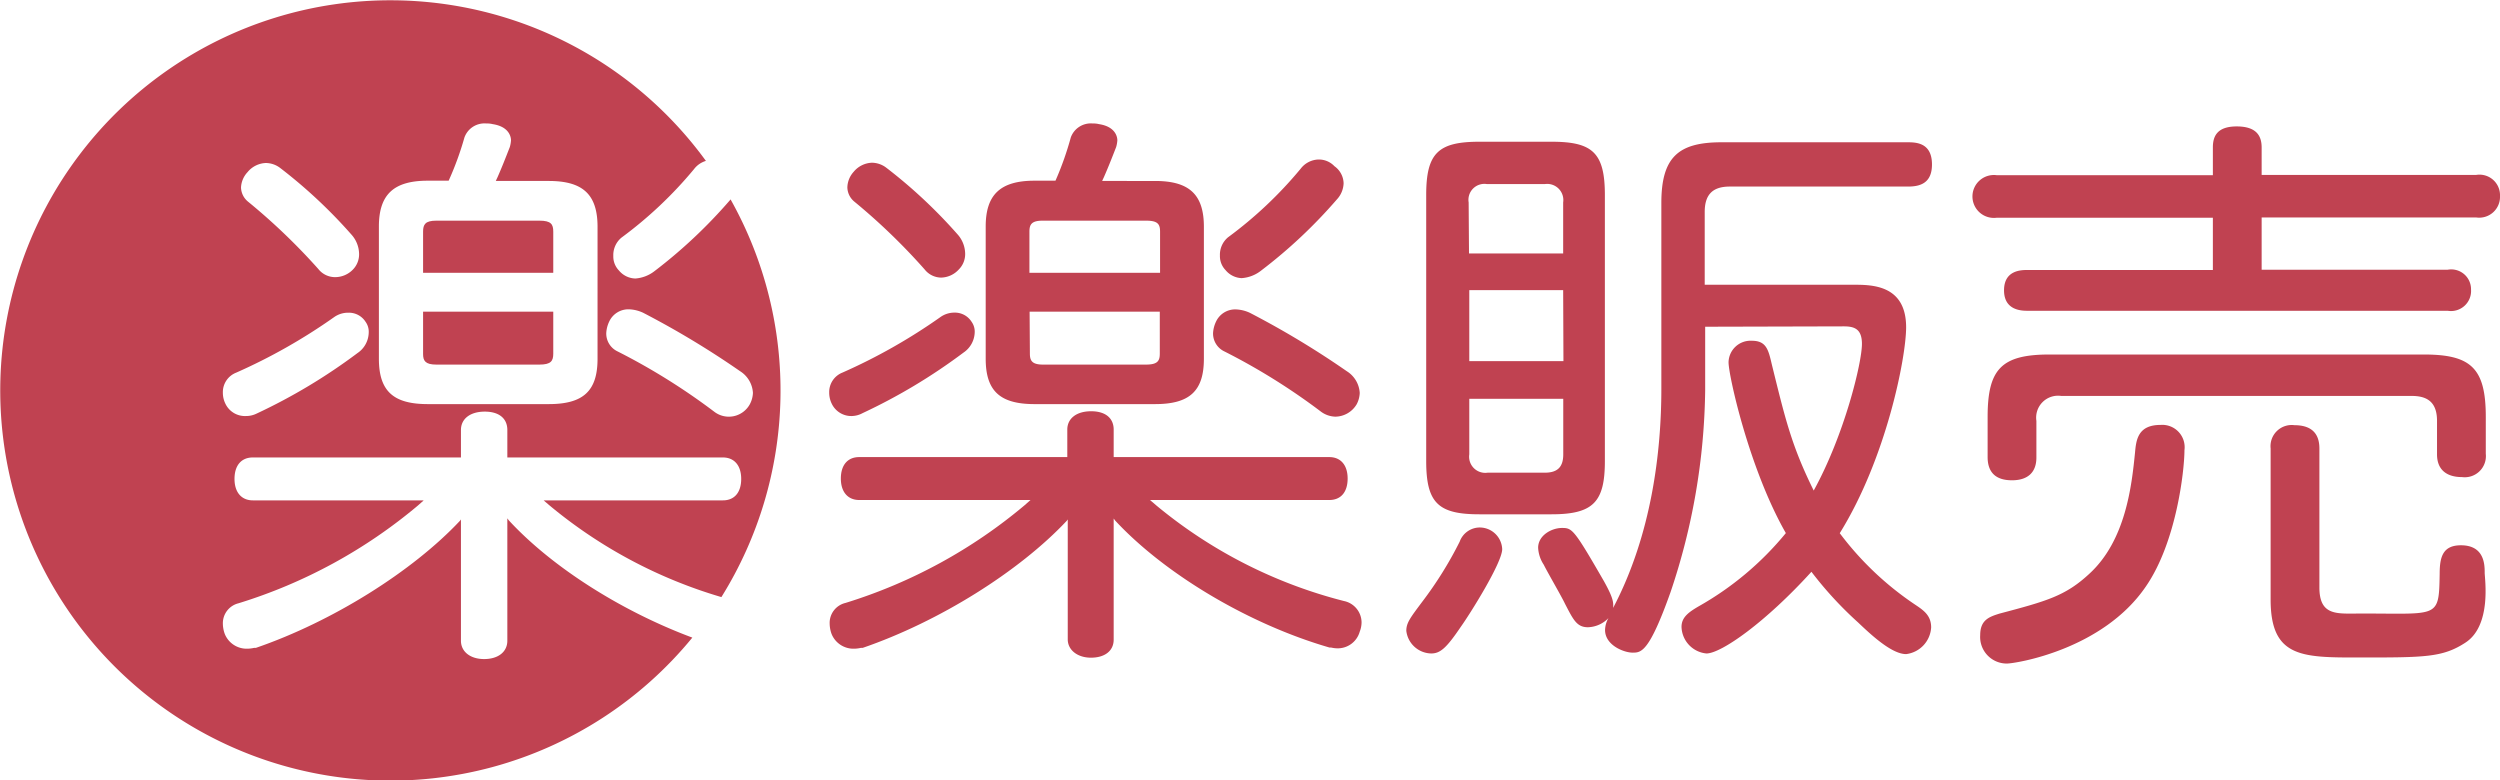
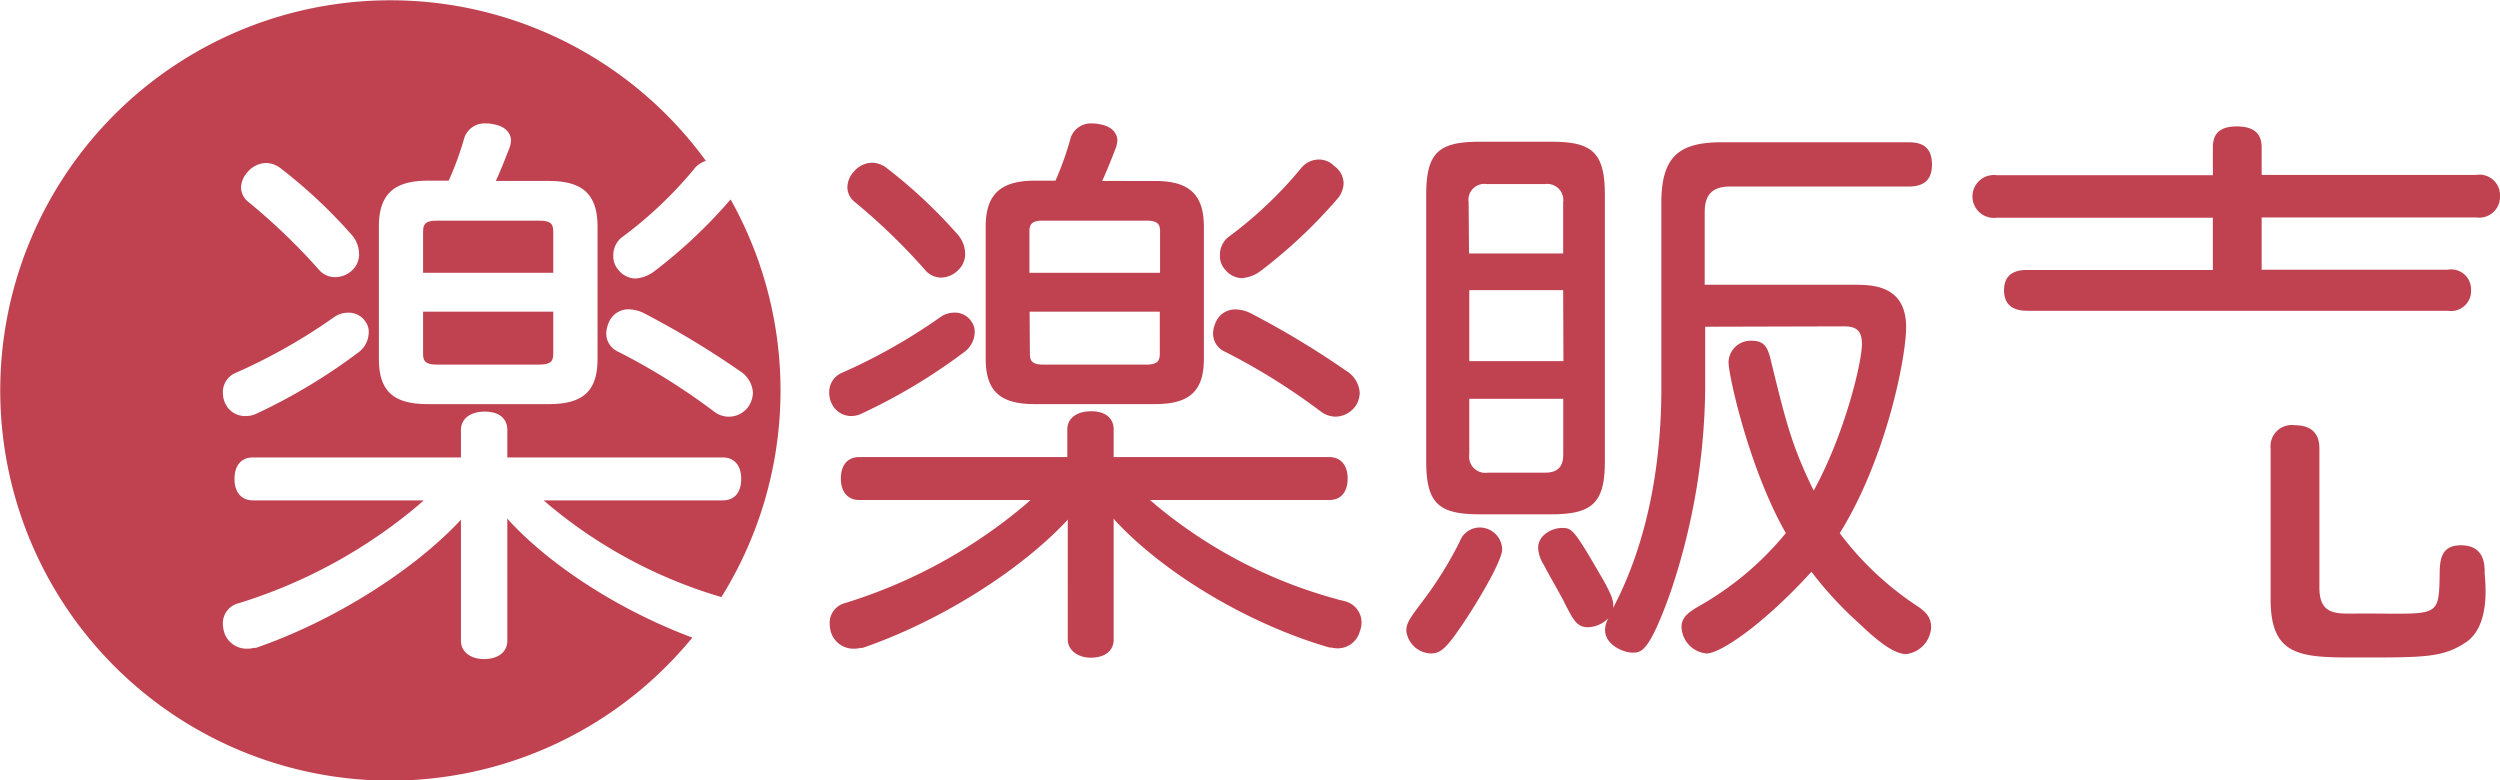
<svg xmlns="http://www.w3.org/2000/svg" width="272.7" height="85.13" viewBox="0 0 272.7 85.13">
  <defs>
    <style>
      .cls-1 {
        fill: #c04251;
      }
    </style>
  </defs>
  <title>logo_rakurakuhanbai</title>
  <g id="レイヤー_2" data-name="レイヤー 2">
    <g id="Text">
      <g>
        <path class="cls-1" d="M119,71.74c-1.46,0-2.53-.83-2.53-2V56.66l-.1.14c-5.19,5.53-13.92,11-22.27,13.87l-.19,0a3.6,3.6,0,0,1-.76.09,2.57,2.57,0,0,1-2.45-1.63,3.41,3.41,0,0,1-.2-1.08,2.24,2.24,0,0,1,1.72-2.28,56,56,0,0,0,19.57-10.68l.62-.55H93.72c-1.23,0-2-.87-2-2.34s.74-2.34,2-2.34h22.7v-3c0-1.21,1-2,2.6-2s2.46.78,2.46,2v3H145c1.24,0,2,.87,2,2.34s-.73,2.34-2,2.34H125.44l.64.55A52.25,52.25,0,0,0,146.6,65.56a2.4,2.4,0,0,1,1.92,2.34,2.85,2.85,0,0,1-.2,1,2.49,2.49,0,0,1-2.46,1.82,3.26,3.26,0,0,1-.68-.09l-.17,0c-8.77-2.54-17.93-8-23.36-13.84l-.17-.23V69.77C121.48,71,120.51,71.74,119,71.74Zm26.67-26.29a2.76,2.76,0,0,1-1.57-.54,69.22,69.22,0,0,0-10.53-6.57,2.16,2.16,0,0,1-1.25-2,3.32,3.32,0,0,1,.33-1.27,2.3,2.3,0,0,1,2.14-1.32,3.92,3.92,0,0,1,1.58.39,96,96,0,0,1,10.55,6.36,3,3,0,0,1,1.4,2.36,2.87,2.87,0,0,1-.33,1.23A2.74,2.74,0,0,1,145.62,45.45Zm-52.71-.07A2.36,2.36,0,0,1,90.71,44a2.7,2.7,0,0,1-.26-1.16,2.28,2.28,0,0,1,1.45-2.2,61.9,61.9,0,0,0,10.69-6.06,2.63,2.63,0,0,1,1.51-.48,2.15,2.15,0,0,1,1.88,1,1.84,1.84,0,0,1,.34,1.18,2.76,2.76,0,0,1-1.22,2.18,62.28,62.28,0,0,1-11,6.6A2.57,2.57,0,0,1,92.91,45.38Zm19.89-1.3c-3.78,0-5.33-1.44-5.33-4.95V24.71c0-3.48,1.6-5,5.33-5h2.28l.08-.18A33.48,33.48,0,0,0,116.8,15a2.32,2.32,0,0,1,2.4-1.53,2.52,2.52,0,0,1,.68.07c1.83.28,2,1.43,2,1.77a3.41,3.41,0,0,1-.13.73c-.48,1.24-.91,2.32-1.33,3.27l-.2.43H126c3.73,0,5.32,1.48,5.32,5V39.13c0,3.51-1.54,4.95-5.32,4.95Zm-.51-5.51c0,.77.23,1.2,1.44,1.2H125c1.28,0,1.51-.41,1.51-1.2V34h-14.2Zm14.2-8.81V25.27c0-.8-.23-1.2-1.51-1.2H113.73c-1.21,0-1.44.42-1.44,1.2v4.49Zm8.93.58a2.4,2.4,0,0,1-1.79-.88,2.18,2.18,0,0,1-.61-1.58,2.47,2.47,0,0,1,.89-2,44.65,44.65,0,0,0,7.92-7.48,2.54,2.54,0,0,1,1.92-1,2.33,2.33,0,0,1,1.76.73,2.35,2.35,0,0,1,1,1.87,2.71,2.71,0,0,1-.74,1.76,54.61,54.61,0,0,1-8.25,7.75A3.85,3.85,0,0,1,135.42,30.34Zm-32.75-.06a2.32,2.32,0,0,1-1.86-.89A67.5,67.5,0,0,0,93.2,22a2.07,2.07,0,0,1-.77-1.55,2.62,2.62,0,0,1,.68-1.7,2.71,2.71,0,0,1,2-1,2.63,2.63,0,0,1,1.56.54,54.78,54.78,0,0,1,7.75,7.24,3.24,3.24,0,0,1,.86,2.14,2.37,2.37,0,0,1-.69,1.72A2.69,2.69,0,0,1,102.67,30.28Z" />
        <g>
          <path class="cls-1" d="M47.59,39.77H58.84c1.28,0,1.51-.41,1.51-1.2V34H46.15v4.62C46.15,39.34,46.38,39.77,47.59,39.77Z" />
-           <path class="cls-1" d="M55.51,56.77l-.17-.23V69.89c0,1.22-1,2-2.53,2s-2.53-.82-2.53-2V56.66l-.1.14c-5.19,5.53-13.92,11-22.27,13.87l-.19,0a3.6,3.6,0,0,1-.76.09,2.57,2.57,0,0,1-2.45-1.63,3.41,3.41,0,0,1-.2-1.08A2.24,2.24,0,0,1,26,65.81,56,56,0,0,0,45.6,55.13l.62-.55H27.58c-1.23,0-2-.87-2-2.34s.74-2.34,2-2.34h22.7v-3c0-1.21,1-2,2.6-2s2.46.78,2.46,2v3H78.85c1.24,0,2,.87,2,2.34s-.73,2.34-2,2.34H59.3l.64.55a52.4,52.4,0,0,0,18.75,10,42.59,42.59,0,0,0,1-43.38l-.08.1a54.61,54.61,0,0,1-8.25,7.75,3.85,3.85,0,0,1-2.06.78,2.4,2.4,0,0,1-1.79-.88,2.18,2.18,0,0,1-.61-1.58,2.47,2.47,0,0,1,.89-2,44.65,44.65,0,0,0,7.92-7.48A2.54,2.54,0,0,1,77,17.55a42.56,42.56,0,1,0-1.48,52C67.84,66.69,60.25,61.9,55.51,56.77ZM66.46,35.06a2.3,2.3,0,0,1,2.14-1.32,3.92,3.92,0,0,1,1.58.39,96,96,0,0,1,10.55,6.36,3,3,0,0,1,1.4,2.36,2.87,2.87,0,0,1-.33,1.23,2.61,2.61,0,0,1-3.89.83,69.72,69.72,0,0,0-10.53-6.57,2.16,2.16,0,0,1-1.25-2A3.32,3.32,0,0,1,66.46,35.06ZM41.33,24.71c0-3.48,1.6-5,5.33-5h2.28l.08-.18A33.48,33.48,0,0,0,50.66,15a2.32,2.32,0,0,1,2.4-1.53,2.52,2.52,0,0,1,.68.07c1.83.28,2,1.43,2,1.77a3.41,3.41,0,0,1-.13.73c-.48,1.24-.91,2.32-1.33,3.27l-.2.43h5.78c3.73,0,5.32,1.48,5.32,5V39.13c0,3.51-1.54,4.95-5.32,4.95H46.66c-3.78,0-5.33-1.44-5.33-4.95ZM27,18.78a2.71,2.71,0,0,1,2-1,2.63,2.63,0,0,1,1.56.54,54.78,54.78,0,0,1,7.75,7.24,3.24,3.24,0,0,1,.86,2.14,2.37,2.37,0,0,1-.69,1.72,2.69,2.69,0,0,1-1.9.81,2.32,2.32,0,0,1-1.86-.89A67.5,67.5,0,0,0,27.06,22a2.07,2.07,0,0,1-.77-1.55A2.62,2.62,0,0,1,27,18.78ZM25.76,40.65a61.9,61.9,0,0,0,10.69-6.06A2.63,2.63,0,0,1,38,34.11a2.15,2.15,0,0,1,1.88,1,1.84,1.84,0,0,1,.34,1.18A2.76,2.76,0,0,1,39,38.51a62.28,62.28,0,0,1-11,6.6,2.57,2.57,0,0,1-1.16.27A2.36,2.36,0,0,1,24.57,44a2.7,2.7,0,0,1-.26-1.16A2.28,2.28,0,0,1,25.76,40.65Z" />
+           <path class="cls-1" d="M55.51,56.77l-.17-.23V69.89c0,1.22-1,2-2.53,2s-2.53-.82-2.53-2V56.66l-.1.14c-5.19,5.53-13.92,11-22.27,13.87l-.19,0a3.6,3.6,0,0,1-.76.09,2.57,2.57,0,0,1-2.45-1.63,3.41,3.41,0,0,1-.2-1.08A2.24,2.24,0,0,1,26,65.81,56,56,0,0,0,45.6,55.13l.62-.55H27.58c-1.23,0-2-.87-2-2.34s.74-2.34,2-2.34h22.7v-3c0-1.21,1-2,2.6-2s2.46.78,2.46,2v3H78.85c1.24,0,2,.87,2,2.34s-.73,2.34-2,2.34H59.3l.64.55a52.4,52.4,0,0,0,18.75,10,42.59,42.59,0,0,0,1-43.38l-.08.1a54.61,54.61,0,0,1-8.25,7.75,3.85,3.85,0,0,1-2.06.78,2.4,2.4,0,0,1-1.79-.88,2.18,2.18,0,0,1-.61-1.58,2.47,2.47,0,0,1,.89-2,44.65,44.65,0,0,0,7.92-7.48A2.54,2.54,0,0,1,77,17.55a42.56,42.56,0,1,0-1.48,52C67.84,66.69,60.25,61.9,55.51,56.77ZM66.46,35.06a2.3,2.3,0,0,1,2.14-1.32,3.92,3.92,0,0,1,1.58.39,96,96,0,0,1,10.55,6.36,3,3,0,0,1,1.4,2.36,2.87,2.87,0,0,1-.33,1.23,2.61,2.61,0,0,1-3.89.83,69.72,69.72,0,0,0-10.53-6.57,2.16,2.16,0,0,1-1.25-2A3.32,3.32,0,0,1,66.46,35.06ZM41.33,24.71c0-3.48,1.6-5,5.33-5h2.28l.08-.18A33.48,33.48,0,0,0,50.66,15a2.32,2.32,0,0,1,2.4-1.53,2.52,2.52,0,0,1,.68.07c1.83.28,2,1.43,2,1.77a3.41,3.41,0,0,1-.13.73c-.48,1.24-.91,2.32-1.33,3.27l-.2.43h5.78c3.73,0,5.32,1.48,5.32,5V39.13c0,3.51-1.54,4.95-5.32,4.95H46.66c-3.78,0-5.33-1.44-5.33-4.95ZM27,18.78a2.71,2.71,0,0,1,2-1,2.63,2.63,0,0,1,1.56.54,54.78,54.78,0,0,1,7.75,7.24,3.24,3.24,0,0,1,.86,2.14,2.37,2.37,0,0,1-.69,1.72,2.69,2.69,0,0,1-1.9.81,2.32,2.32,0,0,1-1.86-.89A67.5,67.5,0,0,0,27.06,22a2.07,2.07,0,0,1-.77-1.55A2.62,2.62,0,0,1,27,18.78M25.76,40.65a61.9,61.9,0,0,0,10.69-6.06A2.63,2.63,0,0,1,38,34.11a2.15,2.15,0,0,1,1.88,1,1.84,1.84,0,0,1,.34,1.18A2.76,2.76,0,0,1,39,38.51a62.28,62.28,0,0,1-11,6.6,2.57,2.57,0,0,1-1.16.27A2.36,2.36,0,0,1,24.57,44a2.7,2.7,0,0,1-.26-1.16A2.28,2.28,0,0,1,25.76,40.65Z" />
          <path class="cls-1" d="M60.35,25.27c0-.8-.23-1.2-1.51-1.2H47.59c-1.21,0-1.44.42-1.44,1.2v4.49h14.2Z" />
        </g>
        <path class="cls-1" d="M159.34,68.38c-1.55,2.29-2.23,2.9-3.22,2.9a2.79,2.79,0,0,1-2.72-2.47c0-.87.43-1.42,1.73-3.16a41.52,41.52,0,0,0,4.09-6.56,2.34,2.34,0,0,1,2.1-1.55,2.46,2.46,0,0,1,2.54,2.36C163.86,61.38,160.33,67,159.34,68.38Zm9.9-52.92c4.46,0,5.82,1.18,5.82,5.82v29c0,4.46-1.24,5.82-5.82,5.82h-7.86c-4.51,0-5.81-1.24-5.81-5.82v-29c0-4.58,1.3-5.82,5.81-5.82Zm-9,12.19h10.27V22.08a1.76,1.76,0,0,0-2-2h-6.31a1.74,1.74,0,0,0-2,2Zm10.27,4H160.27v7.74h10.27ZM160.27,43.5v6.06a1.76,1.76,0,0,0,2,2h6.25c1.49,0,2-.74,2-2V43.5ZM186,35.64v6.93a71.18,71.18,0,0,1-3.77,22c-2.35,6.62-3.22,6.62-4.15,6.62s-3-.8-3-2.47a2.73,2.73,0,0,1,.37-1.3,3.23,3.23,0,0,1-2.23,1c-1.23,0-1.6-.81-2.53-2.6-.31-.68-2-3.59-2.29-4.21a3.68,3.68,0,0,1-.62-1.86c0-1.36,1.48-2.16,2.6-2.16s1.3.12,4.58,5.81c1,1.8,1.05,2.29,1,2.91,4.21-8,5.26-17.08,5.26-23.89V22.14c0-5,1.86-6.62,6.56-6.62h20.36c1,0,2.6.13,2.6,2.42,0,2-1.24,2.41-2.6,2.41H188.68c-1.92,0-2.73.93-2.73,2.78v7.93h16.22c2,0,5.75,0,5.75,4.64,0,3.28-2.16,14.29-7.24,22.46a33.74,33.74,0,0,0,8.23,7.8c.93.62,1.74,1.18,1.74,2.48a3.11,3.11,0,0,1-2.73,2.91c-1.6,0-3.89-2.17-5.26-3.47a40.45,40.45,0,0,1-5.07-5.51c-5,5.51-9.84,8.91-11.45,8.91a3,3,0,0,1-2.72-2.9c0-1.06.8-1.61,1.85-2.23a33.64,33.64,0,0,0,9.53-8c-4-7-6.25-17.2-6.25-18.63a2.4,2.4,0,0,1,2.54-2.35c1.55,0,1.8.93,2.17,2.54,1.48,6,2.16,8.91,4.58,13.8,3.34-6.06,5.26-13.92,5.26-16,0-1.67-.87-1.91-2-1.91Z" />
-         <path class="cls-1" d="M238.28,49.11c0,2.16-.86,10-4.2,14.85-4.71,6.93-14.24,8.42-15.17,8.42a2.9,2.9,0,0,1-2.91-3.1c0-1.67,1-2,2.11-2.35,5.14-1.36,7.18-1.92,9.78-4.33,4-3.65,4.64-9.66,5-13.25.12-1.36.31-3,2.78-3A2.44,2.44,0,0,1,238.28,49.11Z" />
        <g>
          <path class="cls-1" d="M241.38,16.08c0-1.18.43-2.29,2.6-2.29s2.72,1.05,2.72,2.29v3h23.4a2.24,2.24,0,0,1,2.6,2.29,2.27,2.27,0,0,1-2.6,2.35H246.7v5.7H267a2.16,2.16,0,0,1,2.54,2.16A2.19,2.19,0,0,1,267,33.9H221.2c-.62,0-2.6,0-2.6-2.23s1.92-2.22,2.6-2.22h20.18v-5.7H217.8a2.34,2.34,0,1,1,0-4.64h23.58Z" />
-           <path class="cls-1" d="M271.15,49.5a2.31,2.31,0,0,1-2.6,2.54c-1.61,0-2.72-.75-2.72-2.48V45.91c0-1.86-.87-2.72-2.73-2.72H224.85a2.39,2.39,0,0,0-2.72,2.72v4c0,1.67-1,2.48-2.66,2.48s-2.66-.75-2.66-2.54V45.48c0-5.2,1.48-6.81,6.74-6.81H264.4c5.14,0,6.75,1.48,6.75,6.81Z" />
          <path class="cls-1" d="M253,64.08c0,2.85,1.61,2.87,3.72,2.85,9.31-.07,9.31.76,9.4-4.34,0-1.82.33-3.11,2.32-3.11,2.59,0,2.59,2.17,2.59,3,0,.62.79,5.77-2.12,7.63-2.48,1.61-4.39,1.61-11.64,1.61-6.18,0-9.59,0-9.59-6.31V48.92a2.31,2.31,0,0,1,2.6-2.54c1.61,0,2.72.68,2.72,2.54Z" />
        </g>
      </g>
    </g>
  </g>
</svg>